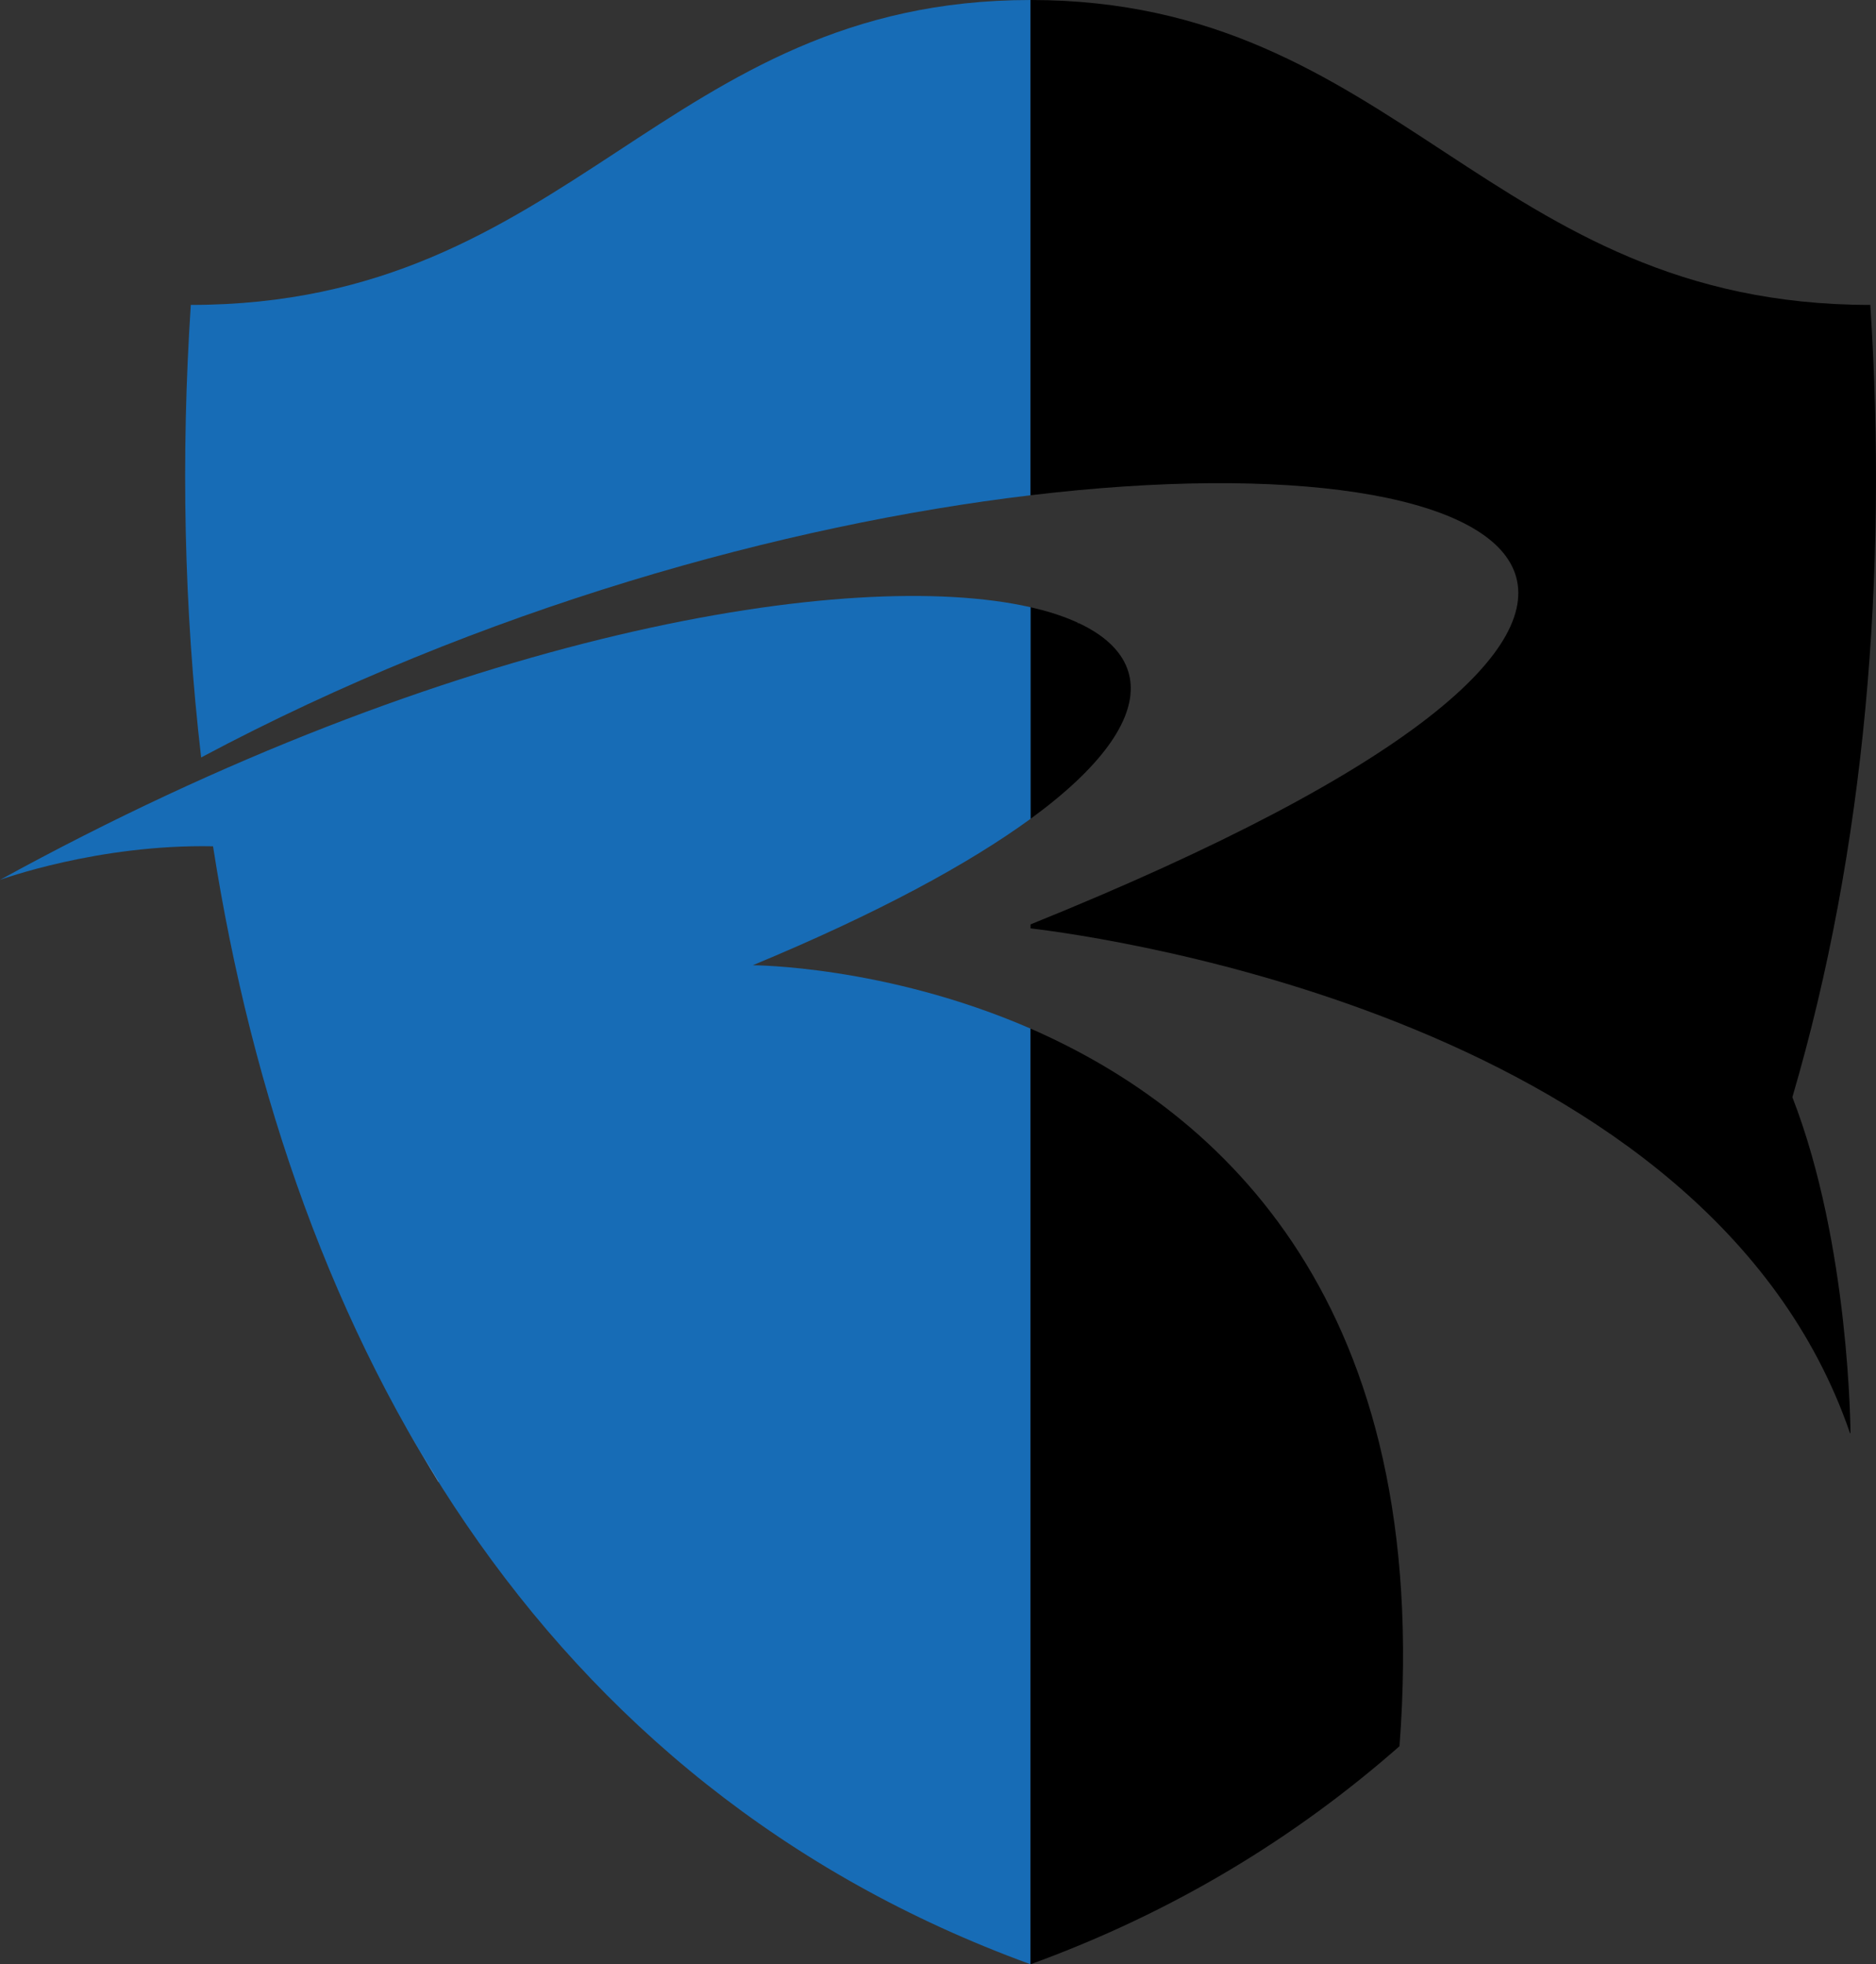
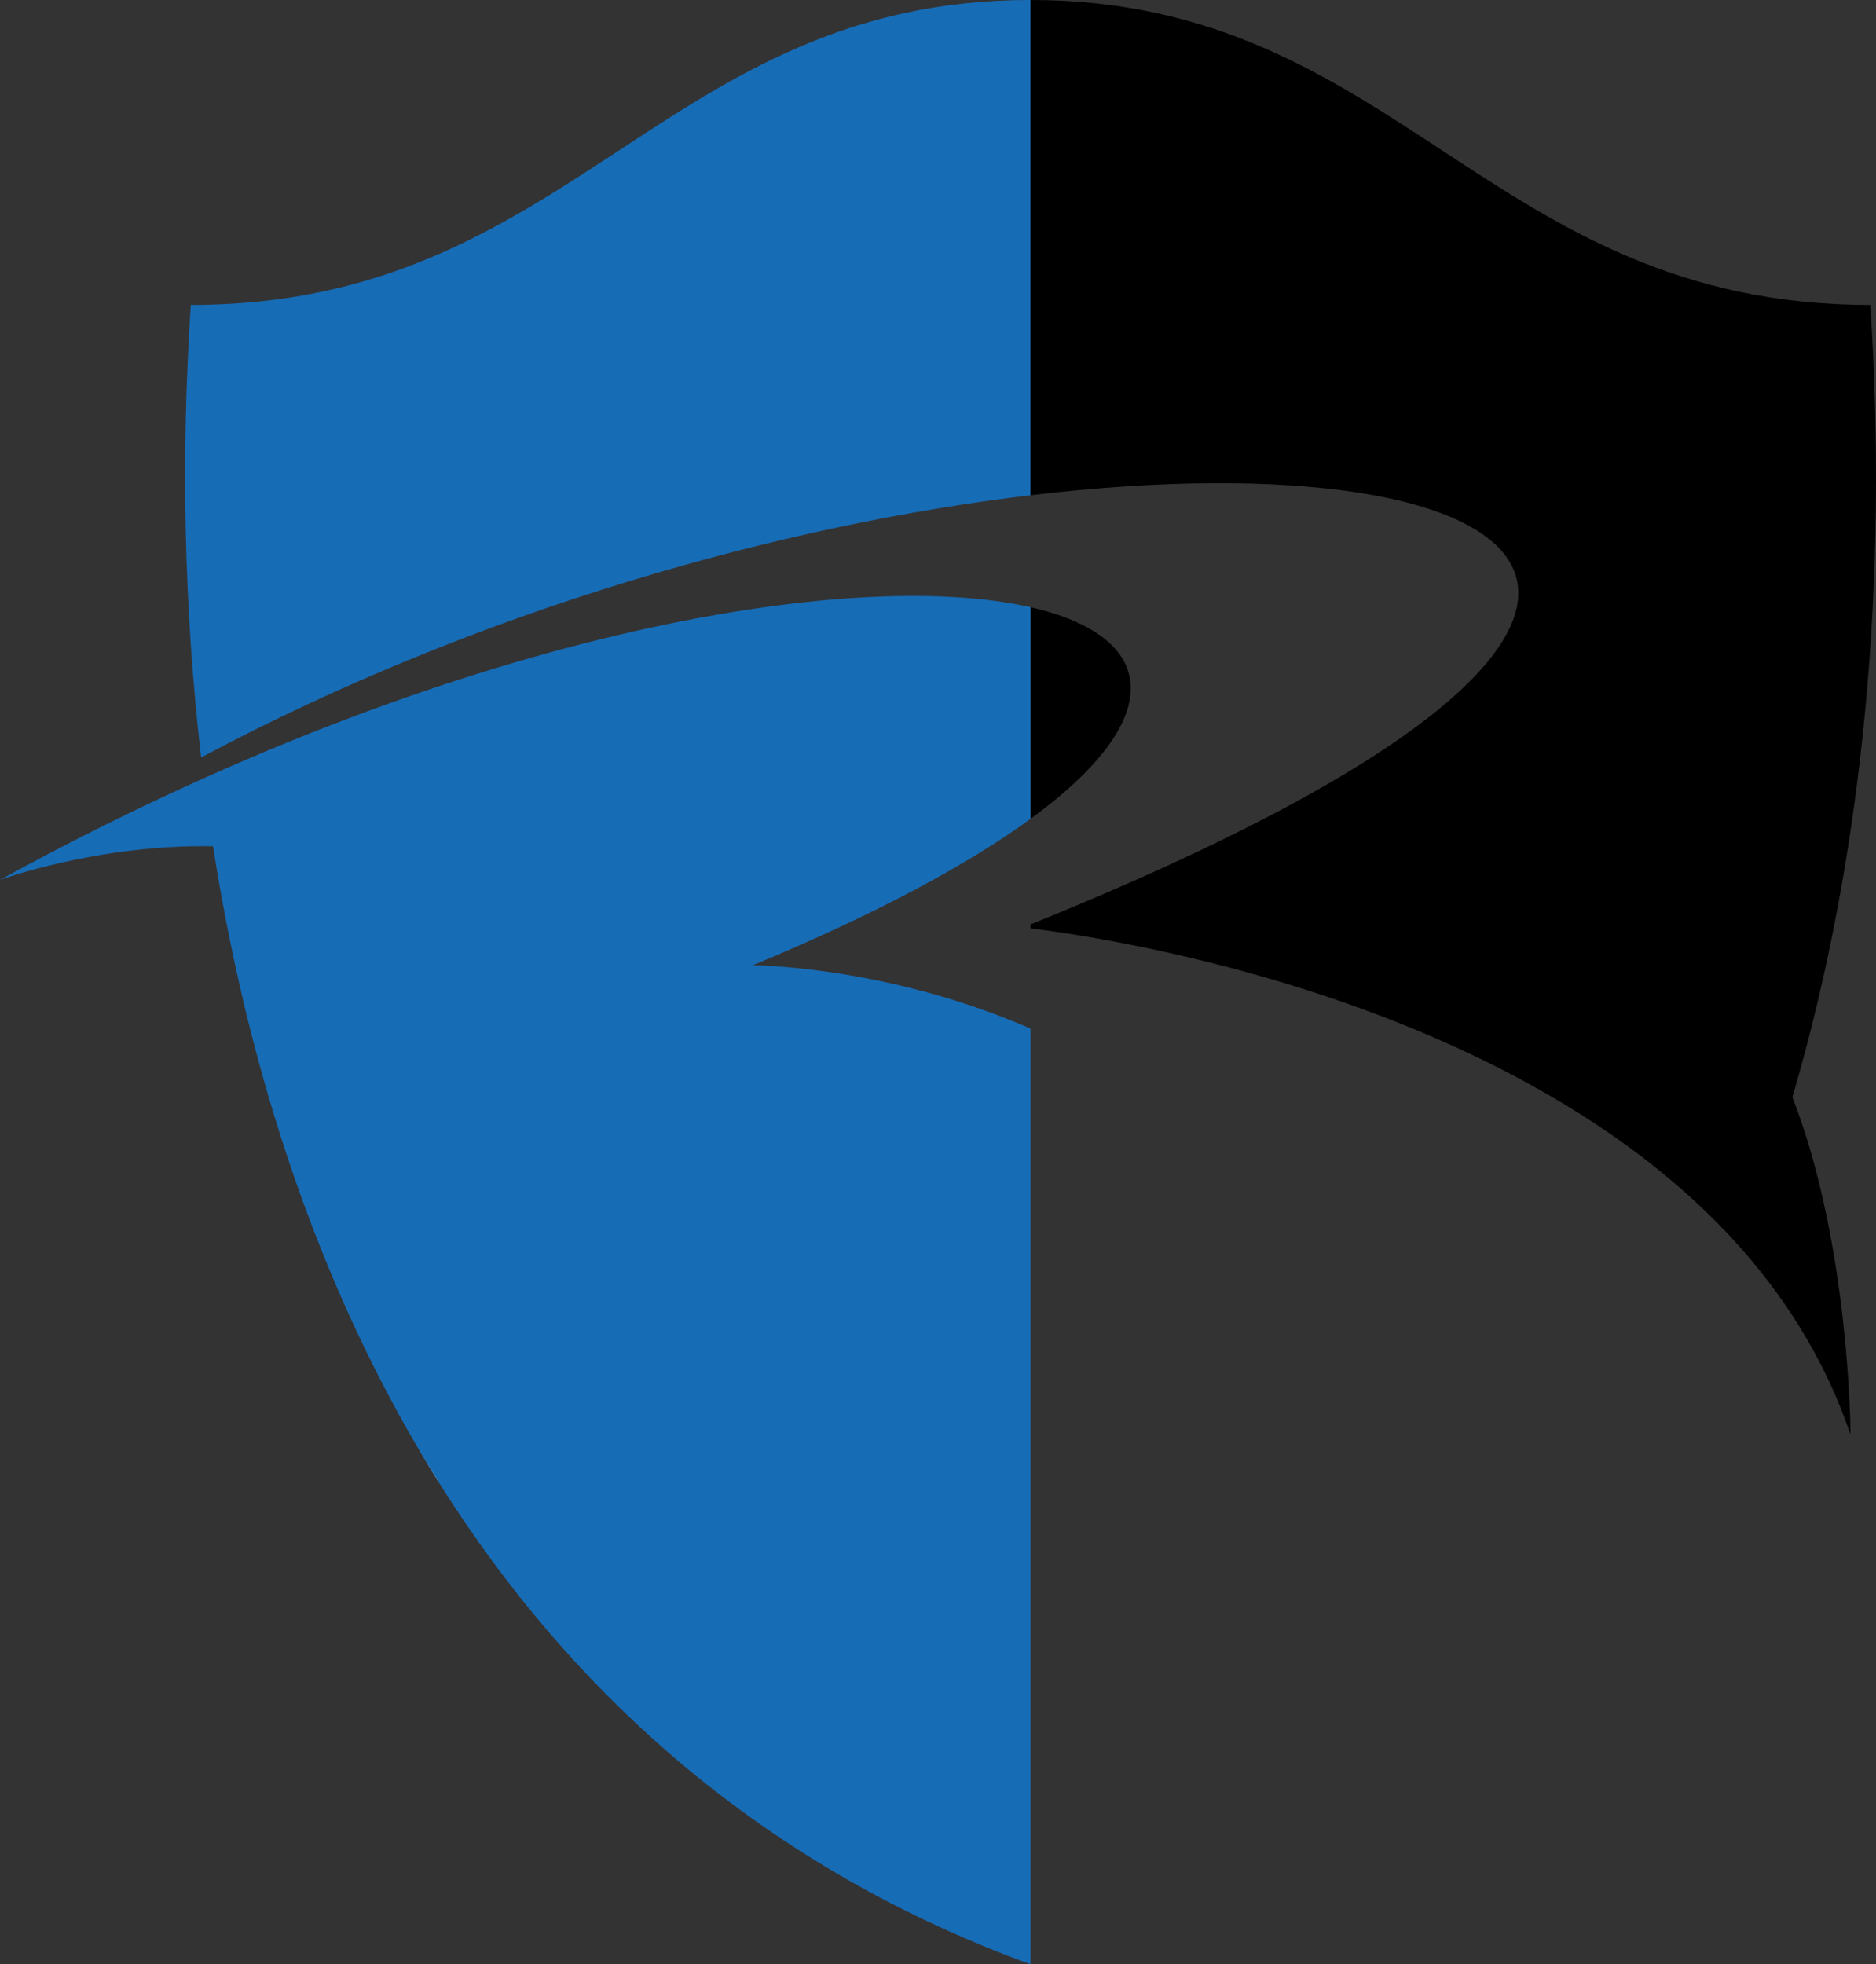
<svg xmlns="http://www.w3.org/2000/svg" width="76.964" height="80.577" viewBox="0 0 76.964 80.577" version="1.1" id="svg22">
  <rect x="0" y="0" width="76.964" height="80.577" fill="#333333" stroke="none" />
  <defs id="defs22" />
  <path id="path1" d="M 42.279,0 C 27.193,0 23.487,12.508 7.828,12.508 7.42,18.711 7.543,24.977 8.252,31.072 19.743,24.947 32.215,21.517 42.279,20.316 Z" style="fill:#176cb6;fill-opacity:1" />
  <path d="M 76.73,12.508 C 61.071,12.508 57.365,0 42.279,0 v 20.316 c 21.173,-2.529 31.676,4.812 0,17.604 v 0.163 c 3.072,0.366 27.815,3.812 33.617,20.703 l 0.021,0.009 c 0,0 -0.024,-7.724 -2.384,-13.787 2.996,-10.2 3.92,-21.44 3.197,-32.5 z" id="path2" />
  <path d="m 42.279,24.909 v 8.68 c 5.853,-4.268 5.097,-7.518 0,-8.68 z" id="path3" />
  <path fill="#176cb6" d="m 30.882,39.596 c 5.144,-2.134 8.876,-4.17 11.397,-6.007 v -8.68 C 34.924,23.237 18.548,25.91 0,36.094 c 0,0 4.011,-1.472 8.74,-1.378 3.19,20.412 13.359,38.514 33.539,45.861 V 42.195 C 36.313,39.6 30.882,39.596 30.882,39.596 Z" id="path4" />
-   <path d="M 42.279,42.195 V 80.577 C 48.147,78.444 53.154,75.379 57.415,71.632 58.802,53.467 50.087,45.607 42.279,42.195 Z" id="path5" />
  <linearGradient id="a" gradientUnits="userSpaceOnUse" x1="43.094" y1="24.436" x2="81.963" y2="63.306">
    <stop offset="0" stop-color="#fff" id="stop5" />
    <stop offset=".147" stop-color="#fff" stop-opacity=".853" id="stop6" />
    <stop offset="1" stop-color="#fff" stop-opacity="0" id="stop7" />
  </linearGradient>
  <path fill="url(#a)" d="m 44.2,25.557 a 0.743,0.743 0 0 1 0.039,0.021 l 0.004,-0.003 C 44.229,25.568 44.214,25.563 44.2,25.557 Z" id="path7" style="fill:url(#a)" />
  <linearGradient id="b" gradientUnits="userSpaceOnUse" x1="12.408" y1="54.956" x2="54.517" y2="97.064">
    <stop offset="0" stop-color="#fff" id="stop8" />
    <stop offset=".147" stop-color="#fff" stop-opacity=".853" id="stop9" />
    <stop offset="1" stop-color="#fff" stop-opacity="0" id="stop10" />
  </linearGradient>
  <path fill="url(#b)" d="m 17.988,60.791 0.002,-0.01 c -0.251,-0.419 -0.506,-0.848 -0.762,-1.261 0.256,0.416 0.507,0.848 0.76,1.271 z" id="path10" style="fill:url(#b)" />
  <linearGradient id="c" gradientUnits="userSpaceOnUse" x1="12.849" y1="54.484" x2="55.112" y2="96.748">
    <stop offset="0" stop-color="#fff" id="stop11" />
    <stop offset=".147" stop-color="#fff" stop-opacity=".853" id="stop12" />
    <stop offset="1" stop-color="#fff" stop-opacity="0" id="stop13" />
  </linearGradient>
-   <path fill="url(#c)" d="m 16.775,58.762 c -0.275,-0.507 -0.539,-1.008 -0.811,-1.513 0.271,0.505 0.536,1.006 0.811,1.513 z" id="path13" style="fill:url(#c)" />
  <linearGradient id="d" gradientUnits="userSpaceOnUse" x1="12.606" y1="54.746" x2="54.769" y2="96.909">
    <stop offset="0" stop-color="#fff" id="stop14" />
    <stop offset=".147" stop-color="#fff" stop-opacity=".853" id="stop15" />
    <stop offset="1" stop-color="#fff" stop-opacity="0" id="stop16" />
  </linearGradient>
-   <path fill="url(#d)" d="m 17.229,59.521 c -0.15,-0.259 -0.307,-0.513 -0.453,-0.759 0.146,0.246 0.302,0.5 0.453,0.759 z" id="path16" style="fill:url(#d)" />
  <linearGradient id="e" gradientUnits="userSpaceOnUse" x1="13.109" y1="54.224" x2="55.361" y2="96.475">
    <stop offset="0" stop-color="#fff" id="stop17" />
    <stop offset=".147" stop-color="#fff" stop-opacity=".853" id="stop18" />
    <stop offset="1" stop-color="#fff" stop-opacity="0" id="stop19" />
  </linearGradient>
-   <path fill="url(#e)" d="m 15.965,57.249 c -0.136,-0.252 -0.276,-0.504 -0.409,-0.748 0.132,0.244 0.273,0.496 0.409,0.748 z" id="path19" style="fill:url(#e)" />
  <linearGradient id="f" gradientUnits="userSpaceOnUse" x1="13.384" y1="53.928" x2="55.838" y2="96.382">
    <stop offset="0" stop-color="#fff" id="stop20" />
    <stop offset=".147" stop-color="#fff" stop-opacity=".853" id="stop21" />
    <stop offset="1" stop-color="#fff" stop-opacity="0" id="stop22" />
  </linearGradient>
  <path fill="url(#f)" d="m 15.556,56.501 c -0.253,-0.518 -0.498,-1.03 -0.751,-1.555 0.252,0.525 0.498,1.037 0.751,1.555 z" id="path22" style="fill:url(#f)" />
</svg>